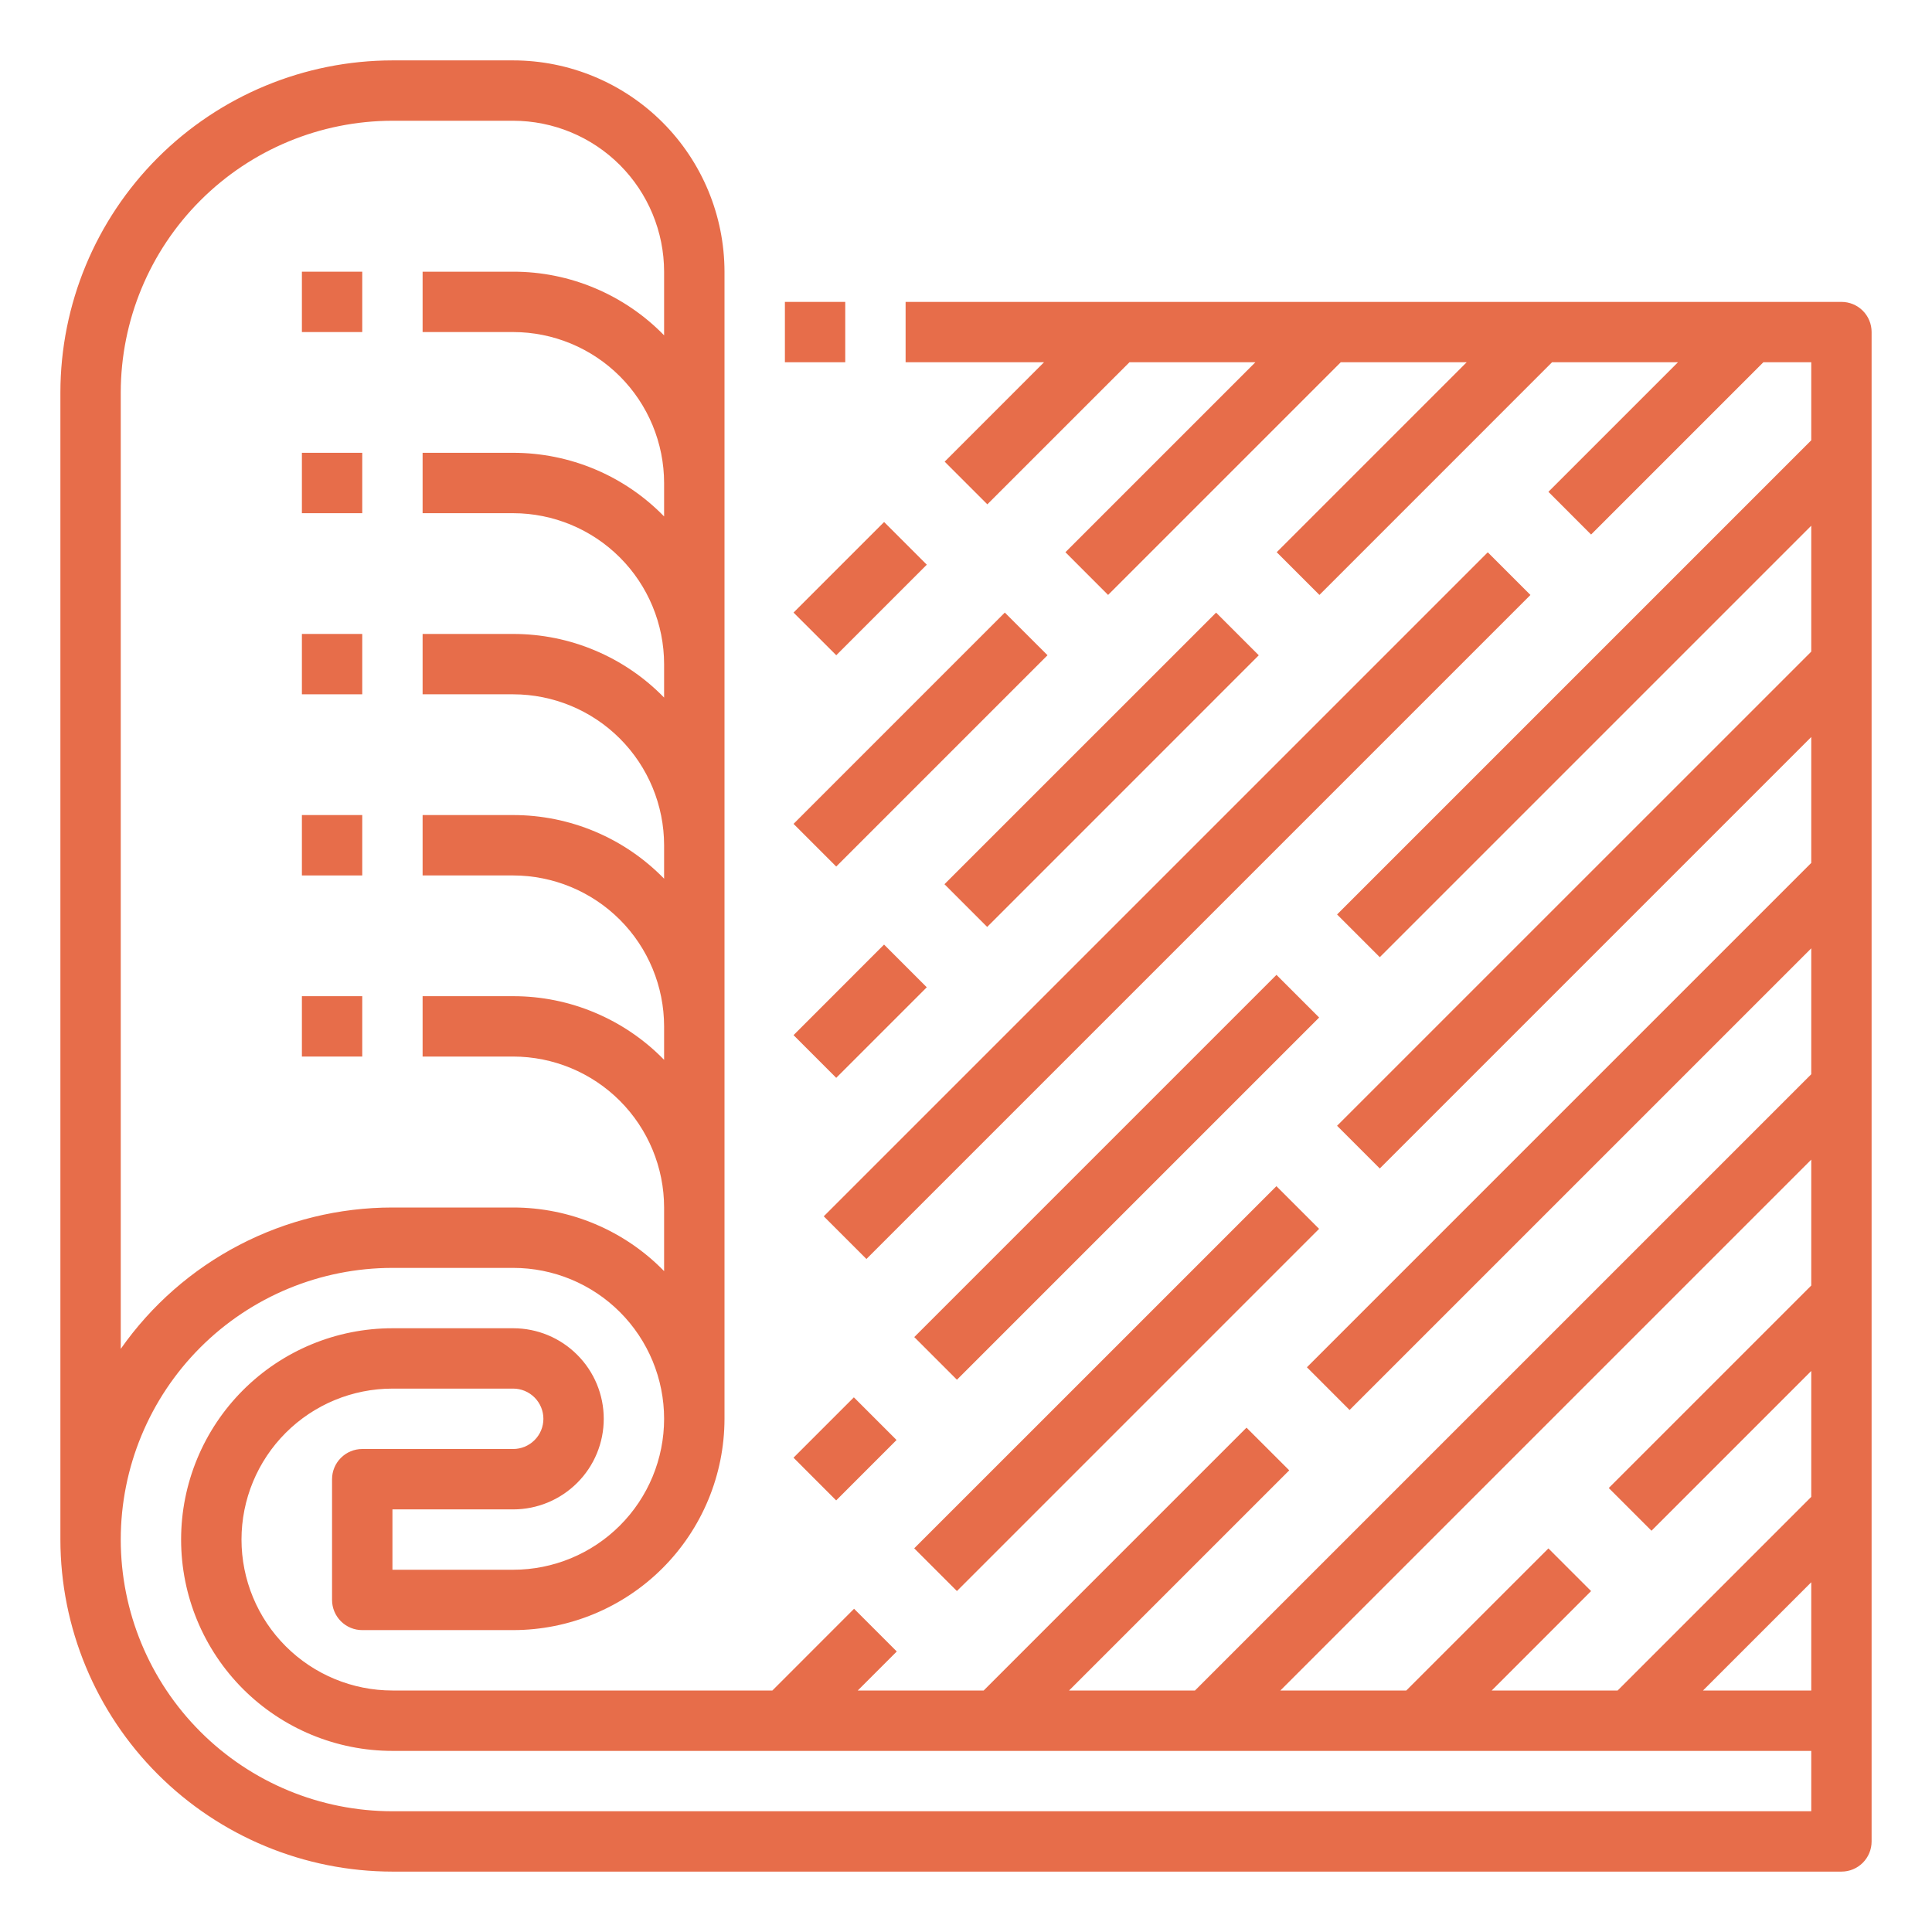
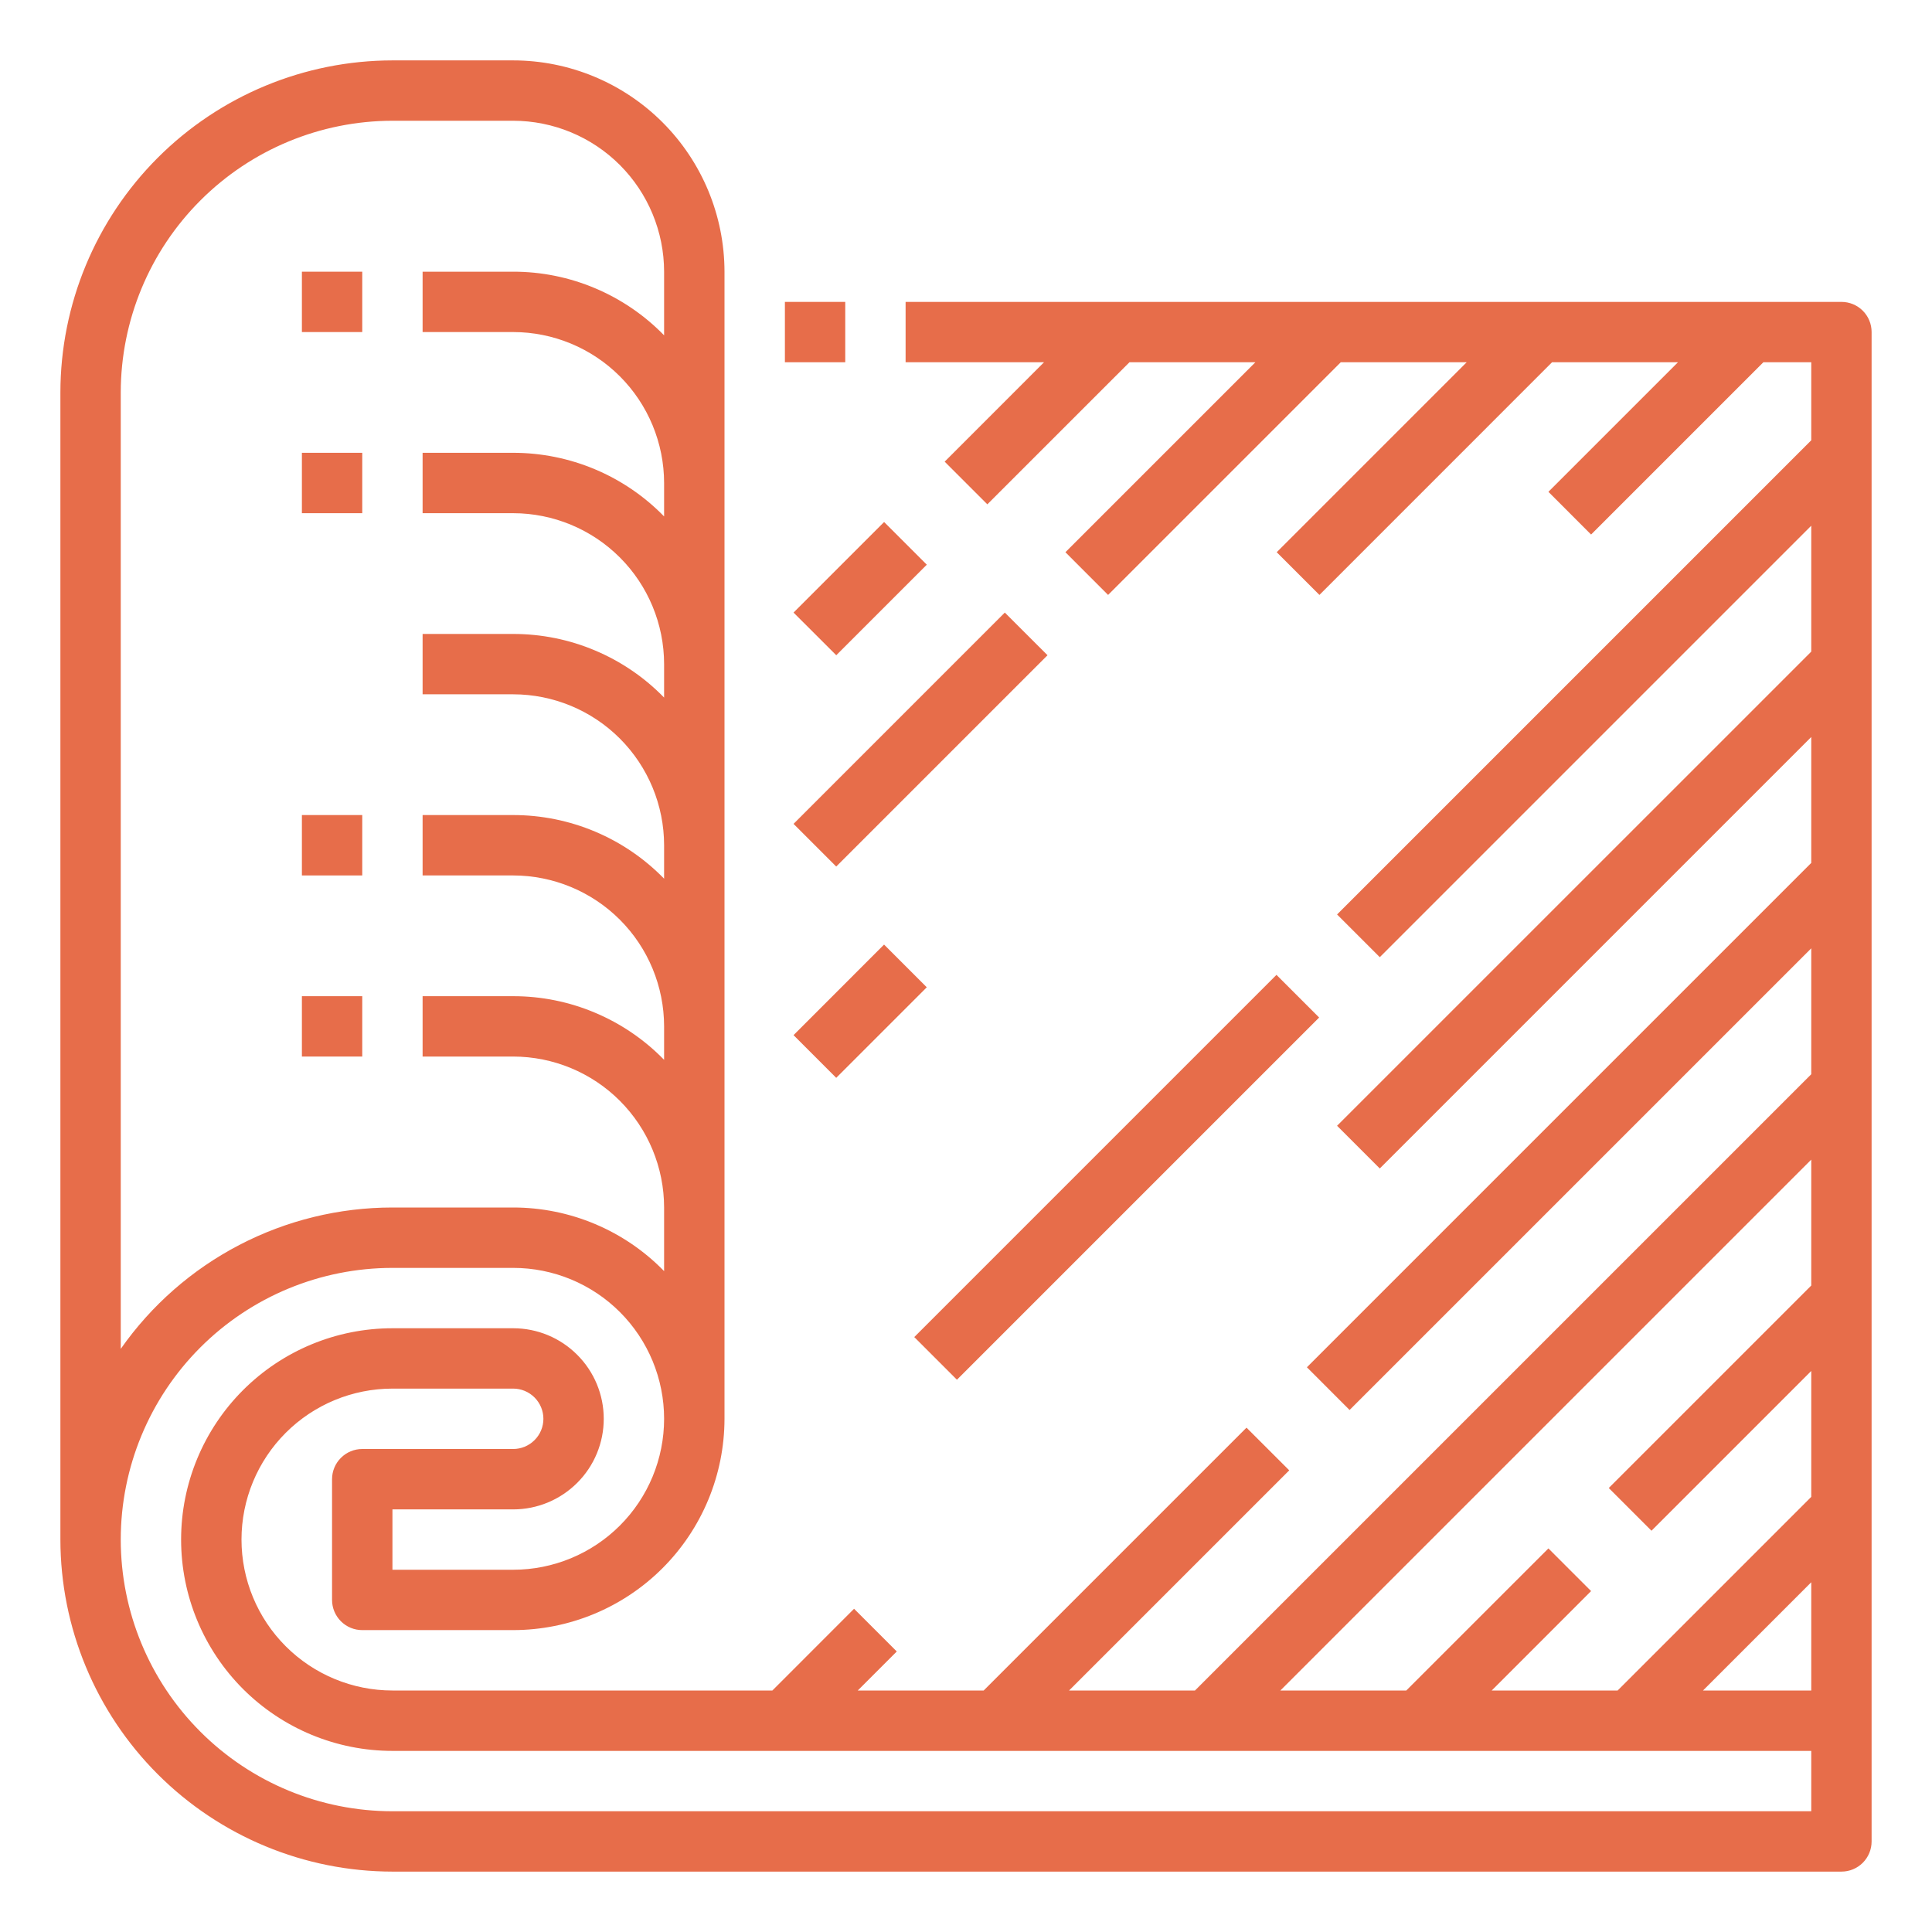
<svg xmlns="http://www.w3.org/2000/svg" width="46" height="46" viewBox="0 0 46 46" fill="none">
  <path d="M43.844 7.188H21.562V8.625H24.858L22.492 10.992L23.508 12.008L26.892 8.625H29.89L25.367 13.148L26.383 14.165L31.923 8.625H34.921L30.398 13.148L31.415 14.165L36.954 8.625H39.952L36.867 11.71L37.883 12.727L41.985 8.625H43.125V10.483L31.835 21.773L32.852 22.79L43.125 12.517V15.515L31.835 26.804L32.852 27.821L43.125 17.548V20.546L31.117 32.554L32.133 33.571L43.125 22.579V25.577L28.452 40.25H25.454L30.696 35.008L29.679 33.992L23.421 40.25H20.423L21.352 39.321L20.335 38.304L18.39 40.25H9.344C8.391 40.25 7.477 39.871 6.803 39.197C6.129 38.523 5.75 37.609 5.75 36.656C5.75 35.703 6.129 34.789 6.803 34.115C7.477 33.441 8.391 33.062 9.344 33.062H12.219C12.409 33.062 12.592 33.138 12.727 33.273C12.862 33.408 12.938 33.591 12.938 33.781C12.938 33.972 12.862 34.155 12.727 34.289C12.592 34.424 12.409 34.5 12.219 34.5H8.625C8.434 34.5 8.252 34.576 8.117 34.711C7.982 34.845 7.906 35.028 7.906 35.219V38.094C7.906 38.284 7.982 38.467 8.117 38.602C8.252 38.737 8.434 38.812 8.625 38.812H12.219C13.553 38.811 14.832 38.28 15.775 37.337C16.718 36.394 17.248 35.115 17.25 33.781V6.469C17.248 5.135 16.718 3.856 15.775 2.913C14.832 1.97 13.553 1.439 12.219 1.438H9.344C7.248 1.44 5.238 2.274 3.756 3.756C2.274 5.238 1.44 7.248 1.438 9.344V36.656C1.44 38.752 2.274 40.762 3.756 42.244C5.238 43.726 7.248 44.56 9.344 44.562H43.844C44.034 44.562 44.217 44.487 44.352 44.352C44.487 44.217 44.562 44.034 44.562 43.844V7.906C44.562 7.716 44.487 7.533 44.352 7.398C44.217 7.263 44.034 7.188 43.844 7.188ZM43.125 40.25H40.548L43.125 37.673V40.25ZM43.125 27.61V30.608L38.304 35.429L39.321 36.446L43.125 32.642V35.64L38.515 40.25H35.517L37.883 37.883L36.867 36.867L33.483 40.25H30.485L43.125 27.61ZM2.875 9.344C2.877 7.629 3.559 5.984 4.772 4.772C5.984 3.559 7.629 2.877 9.344 2.875H12.219C13.171 2.876 14.085 3.255 14.759 3.929C15.432 4.603 15.811 5.516 15.812 6.469V7.984C15.345 7.504 14.786 7.123 14.169 6.863C13.552 6.602 12.889 6.468 12.219 6.469H10.062V7.906H12.219C13.171 7.907 14.085 8.286 14.759 8.96C15.432 9.634 15.811 10.547 15.812 11.5V12.296C15.345 11.816 14.786 11.435 14.169 11.175C13.552 10.915 12.889 10.781 12.219 10.781H10.062V12.219H12.219C13.171 12.22 14.085 12.599 14.759 13.273C15.432 13.946 15.811 14.86 15.812 15.812V16.609C15.345 16.129 14.786 15.748 14.169 15.488C13.552 15.227 12.889 15.094 12.219 15.094H10.062V16.531H12.219C13.171 16.532 14.085 16.911 14.759 17.585C15.432 18.259 15.811 19.172 15.812 20.125V20.921C15.345 20.442 14.786 20.06 14.169 19.8C13.552 19.54 12.889 19.406 12.219 19.406H10.062V20.844H12.219C13.171 20.845 14.085 21.224 14.759 21.898C15.432 22.571 15.811 23.485 15.812 24.438V25.234C15.345 24.754 14.786 24.373 14.169 24.113C13.552 23.852 12.889 23.718 12.219 23.719H10.062V25.156H12.219C13.171 25.157 14.085 25.536 14.759 26.21C15.432 26.884 15.811 27.797 15.812 28.75V30.265C15.345 29.785 14.786 29.404 14.169 29.144C13.552 28.884 12.889 28.75 12.219 28.75H9.344C8.074 28.75 6.824 29.056 5.698 29.642C4.572 30.228 3.604 31.076 2.875 32.116V9.344ZM43.125 43.125H9.344C7.628 43.125 5.983 42.444 4.77 41.23C3.557 40.017 2.875 38.372 2.875 36.656C2.875 34.941 3.557 33.295 4.77 32.082C5.983 30.869 7.628 30.188 9.344 30.188H12.219C13.172 30.188 14.086 30.566 14.76 31.24C15.434 31.914 15.812 32.828 15.812 33.781C15.812 34.734 15.434 35.648 14.76 36.322C14.086 36.996 13.172 37.375 12.219 37.375H9.344V35.938H12.219C12.791 35.938 13.339 35.71 13.743 35.306C14.148 34.902 14.375 34.353 14.375 33.781C14.375 33.209 14.148 32.661 13.743 32.257C13.339 31.852 12.791 31.625 12.219 31.625H9.344C8.009 31.625 6.73 32.155 5.786 33.099C4.843 34.042 4.312 35.322 4.312 36.656C4.312 37.991 4.843 39.27 5.786 40.214C6.73 41.157 8.009 41.688 9.344 41.688H43.125V43.125Z" fill="#E76D4A" />
  <path d="M18.688 7.188H20.125V8.625H18.688V7.188Z" fill="#E76D4A" />
  <path d="M7.188 6.469H8.625V7.906H7.188V6.469Z" fill="#E76D4A" />
  <path d="M7.188 10.781H8.625V12.219H7.188V10.781Z" fill="#E76D4A" />
-   <path d="M7.188 15.094H8.625V16.531H7.188V15.094Z" fill="#E76D4A" />
  <path d="M7.188 19.406H8.625V20.844H7.188V19.406Z" fill="#E76D4A" />
  <path d="M7.188 23.719H8.625V25.156H7.188V23.719Z" fill="#E76D4A" />
-   <path d="M22.487 21.053L28.955 14.586L29.971 15.602L23.504 22.07L22.487 21.053Z" fill="#E76D4A" />
  <path d="M18.894 24.646L21.049 22.49L22.066 23.507L19.91 25.663L18.894 24.646Z" fill="#E76D4A" />
  <path d="M18.894 19.616L23.924 14.585L24.941 15.601L19.91 20.632L18.894 19.616Z" fill="#E76D4A" />
  <path d="M18.894 14.585L21.05 12.429L22.067 13.445L19.911 15.601L18.894 14.585Z" fill="#E76D4A" />
-   <path d="M19.613 28.96L35.423 13.15L36.439 14.166L20.629 29.976L19.613 28.96Z" fill="#E76D4A" />
  <path d="M21.768 31.835L30.392 23.211L31.408 24.227L22.784 32.851L21.768 31.835Z" fill="#E76D4A" />
-   <path d="M18.893 34.707L20.33 33.27L21.346 34.286L19.909 35.724L18.893 34.707Z" fill="#E76D4A" />
-   <path d="M21.767 36.865L30.391 28.242L31.407 29.258L22.784 37.882L21.767 36.865Z" fill="#E76D4A" />
</svg>